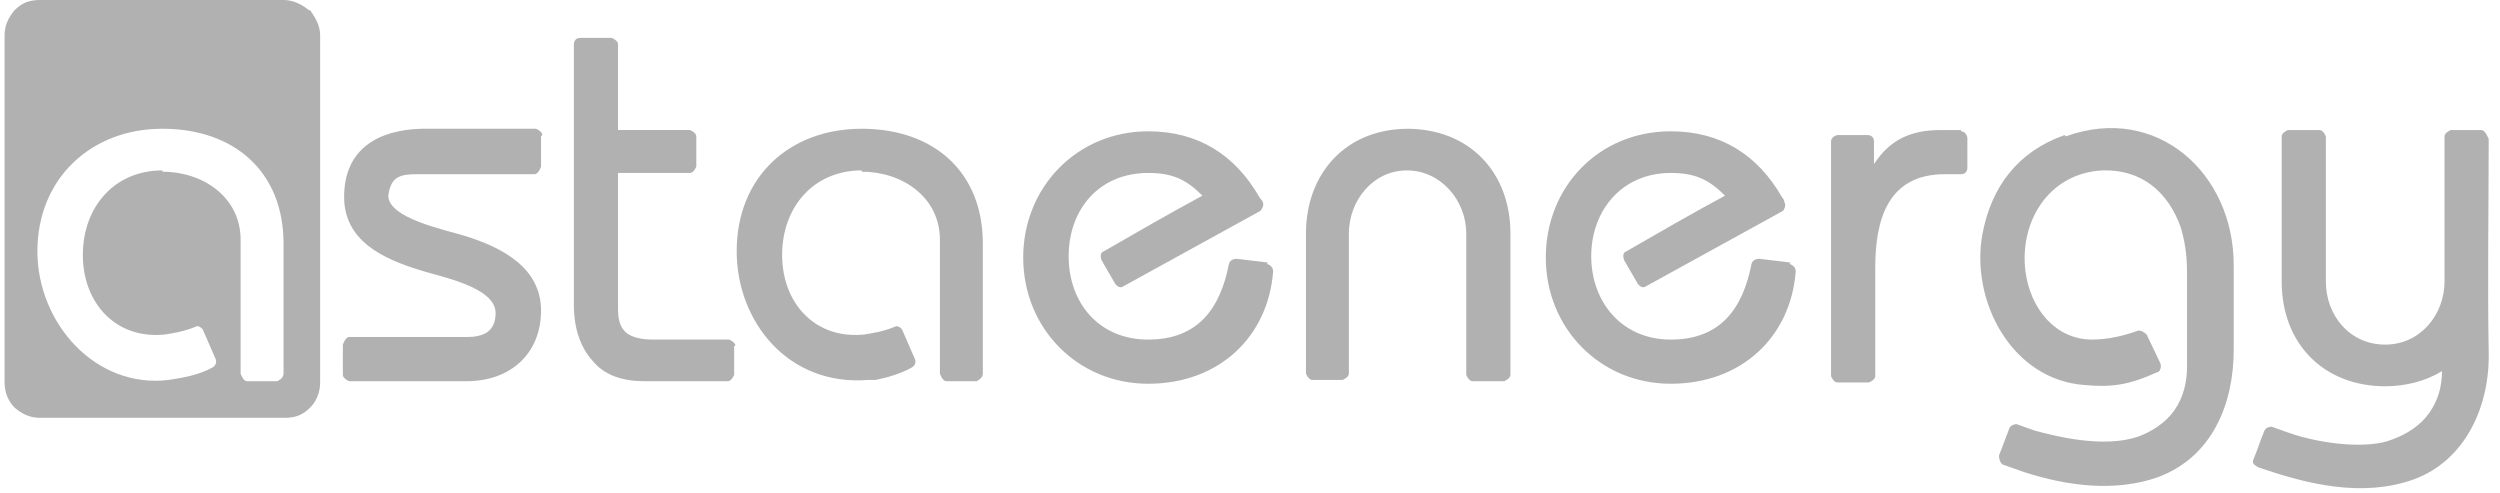
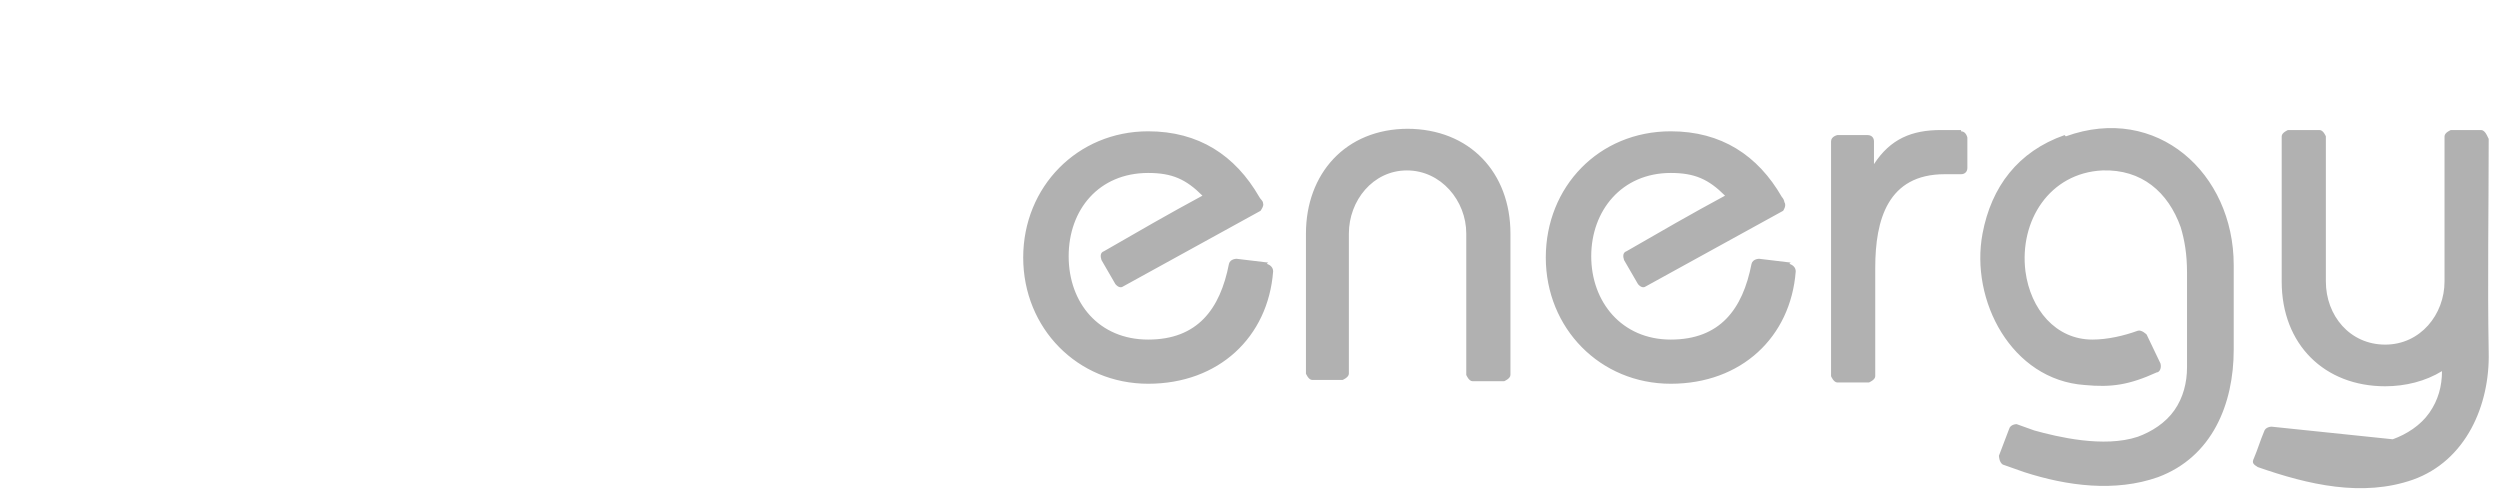
<svg xmlns="http://www.w3.org/2000/svg" width="142" height="28" viewBox="0 0 142 28" fill="none">
-   <path d="M41.7 19.645V21.294C41.7 21.294 41.557 21.652 41.342 21.652H36.61C35.319 21.652 34.316 21.294 33.67 20.505C32.953 19.716 32.595 18.641 32.595 17.279V2.509C32.595 2.509 32.595 2.151 32.953 2.151H34.746C34.746 2.151 35.104 2.294 35.104 2.509V7.385H39.191C39.191 7.385 39.55 7.528 39.55 7.743V9.464C39.55 9.464 39.406 9.822 39.191 9.822H35.104V17.566C35.104 18.211 35.248 18.641 35.606 18.928C35.893 19.143 36.395 19.286 37.04 19.286H41.414C41.414 19.286 41.772 19.43 41.772 19.645M9.222 9.751C11.516 9.751 13.667 11.185 13.667 13.622V21.222C13.667 21.222 13.81 21.652 14.025 21.652H15.746C15.746 21.652 16.105 21.509 16.105 21.222V13.837C16.105 9.751 13.309 7.313 9.222 7.313C5.135 7.313 2.124 10.181 2.124 14.268C2.124 18.354 5.422 22.082 9.58 21.581C10.512 21.437 11.301 21.294 12.09 20.864C12.305 20.72 12.305 20.505 12.233 20.362L11.516 18.713C11.516 18.713 11.301 18.426 11.086 18.569C10.369 18.856 9.795 18.928 9.365 19C6.569 19.286 4.705 17.207 4.705 14.483C4.705 11.758 6.497 9.679 9.222 9.679V9.751ZM2.267 0H16.105C16.607 0 17.108 0.215 17.539 0.574H17.61C17.969 1.075 18.184 1.506 18.184 2.008V21.724C18.184 22.298 17.969 22.799 17.61 23.158C17.18 23.588 16.75 23.732 16.176 23.732H2.267C1.694 23.732 1.264 23.517 0.833 23.158C0.475 22.799 0.26 22.298 0.26 21.724V2.008C0.26 1.434 0.475 1.004 0.833 0.574C1.264 0.143 1.694 0 2.267 0ZM48.942 9.751C51.236 9.751 53.387 11.185 53.387 13.622V21.222C53.387 21.222 53.53 21.652 53.745 21.652H55.466C55.466 21.652 55.825 21.509 55.825 21.222V13.837C55.825 9.751 53.028 7.313 48.942 7.313C44.855 7.313 41.844 10.037 41.844 14.268C41.844 18.283 44.783 21.939 49.3 21.581H49.73C50.447 21.437 51.164 21.222 51.81 20.864C52.025 20.72 52.025 20.505 51.953 20.362L51.236 18.713C51.236 18.713 51.021 18.426 50.806 18.569C50.089 18.856 49.515 18.928 49.085 19C46.289 19.286 44.425 17.207 44.425 14.483C44.425 11.758 46.217 9.679 48.942 9.679V9.751ZM30.731 7.743V9.464C30.731 9.464 30.587 9.894 30.372 9.894H23.704C22.701 9.894 22.199 10.037 22.055 11.113C22.055 12.403 25.282 13.049 26.429 13.407C28.508 14.053 30.731 15.2 30.731 17.637C30.731 20.075 29.01 21.652 26.501 21.652H19.833C19.833 21.652 19.474 21.509 19.474 21.294V19.573C19.474 19.573 19.618 19.143 19.833 19.143H26.501C27.433 19.143 28.15 18.856 28.15 17.781C28.15 16.275 24.923 15.701 23.848 15.343C21.769 14.698 19.546 13.694 19.546 11.185C19.546 8.46 21.482 7.385 23.92 7.313H30.444C30.444 7.313 30.802 7.456 30.802 7.672L30.731 7.743Z" fill="#B1B1B1" />
-   <path d="M117.268 7.673C114.615 8.605 113.11 10.612 112.608 13.265C111.891 17.065 114.257 21.582 118.415 21.869C119.921 22.012 120.925 21.869 122.502 21.152C122.645 21.152 122.789 20.936 122.717 20.65L121.928 19.001C121.928 19.001 121.642 18.714 121.426 18.786C120.638 19.072 119.706 19.288 118.845 19.288C116.766 19.288 115.332 17.567 115.046 15.416C114.687 12.548 116.408 9.824 119.419 9.68C121.642 9.608 123.147 10.899 123.864 12.906C124.079 13.623 124.223 14.412 124.223 15.488V20.865C124.223 21.725 124.008 22.586 123.506 23.302C123.004 24.02 122.215 24.521 121.426 24.808C119.491 25.453 116.838 24.808 115.547 24.45L114.544 24.091C114.544 24.091 114.185 24.091 114.113 24.378L113.54 25.884C113.54 25.884 113.54 26.242 113.755 26.386L114.974 26.816C117.411 27.604 120.136 27.963 122.574 27.102C125.657 25.955 126.875 22.944 126.875 19.861C126.875 18.427 126.875 16.635 126.875 15.057C126.875 9.824 122.502 5.88 117.34 7.744M111.389 7.386H110.242C108.593 7.386 107.374 7.888 106.442 9.322V9.178C106.442 8.82 106.442 8.461 106.442 8.031C106.442 7.816 106.299 7.673 106.083 7.673H104.363C104.363 7.673 104.004 7.744 104.004 8.031V21.367C104.004 21.367 104.148 21.725 104.363 21.725H106.155C106.155 21.725 106.514 21.582 106.514 21.367V15.201C106.514 12.476 107.231 9.895 110.457 9.895C110.744 9.895 111.031 9.895 111.389 9.895C111.604 9.895 111.747 9.752 111.747 9.537V7.816C111.747 7.816 111.676 7.458 111.389 7.458V7.386ZM101.71 14.914L99.918 14.699C99.918 14.699 99.559 14.699 99.487 14.986C98.986 17.567 97.695 19.288 94.899 19.288C92.103 19.288 90.382 17.137 90.382 14.556C90.382 11.975 92.103 9.824 94.899 9.824C96.261 9.824 97.05 10.182 97.982 11.114C96.118 12.118 94.254 13.193 92.389 14.269C92.174 14.341 92.174 14.556 92.246 14.771L93.035 16.133C93.035 16.133 93.25 16.42 93.465 16.276L101.28 11.975C101.28 11.975 101.495 11.688 101.351 11.473C101.351 11.401 101.28 11.258 101.208 11.186C99.846 8.82 97.767 7.458 94.899 7.458C90.812 7.458 87.801 10.612 87.801 14.627C87.801 18.642 90.884 21.797 94.899 21.797C98.914 21.797 101.71 19.144 101.997 15.416C101.997 15.201 101.853 15.057 101.638 14.986L101.71 14.914ZM72.028 14.914L70.235 14.699C70.235 14.699 69.877 14.699 69.805 14.986C69.303 17.567 68.013 19.288 65.216 19.288C62.42 19.288 60.7 17.208 60.7 14.556C60.7 11.903 62.42 9.824 65.216 9.824C66.579 9.824 67.367 10.182 68.299 11.114C66.435 12.118 64.571 13.193 62.707 14.269C62.492 14.341 62.492 14.556 62.564 14.771L63.352 16.133C63.352 16.133 63.567 16.42 63.782 16.276L71.597 11.975C71.597 11.975 71.812 11.688 71.741 11.544C71.741 11.401 71.597 11.329 71.526 11.186C70.163 8.82 68.084 7.458 65.216 7.458C61.201 7.458 58.118 10.612 58.118 14.627C58.118 18.642 61.201 21.797 65.216 21.797C69.231 21.797 72.028 19.144 72.314 15.416C72.314 15.201 72.171 15.057 71.956 14.986L72.028 14.914ZM79.986 7.314C76.401 7.314 74.178 9.895 74.178 13.265V21.223C74.178 21.223 74.322 21.582 74.537 21.582H76.258C76.258 21.582 76.616 21.438 76.616 21.223V13.265C76.616 11.401 77.978 9.68 79.914 9.68C81.85 9.68 83.284 11.401 83.284 13.265V21.295C83.284 21.295 83.427 21.654 83.642 21.654H85.435C85.435 21.654 85.793 21.51 85.793 21.295V13.265C85.793 9.824 83.499 7.314 79.914 7.314H79.986ZM141.286 7.744C141.286 7.744 141.143 7.386 140.928 7.386H139.207C139.207 7.386 138.849 7.529 138.849 7.744V15.989C138.849 17.854 137.487 19.574 135.479 19.574C133.471 19.574 132.109 17.925 132.109 15.989V7.744C132.109 7.744 131.966 7.386 131.751 7.386H129.958C129.958 7.386 129.6 7.529 129.6 7.744V15.989C129.6 19.574 132.038 21.94 135.479 21.94C136.626 21.94 137.773 21.654 138.705 21.08C138.705 21.94 138.49 22.729 137.988 23.446C137.487 24.163 136.698 24.665 135.909 24.951C134.547 25.525 131.894 25.238 130.03 24.593L129.026 24.235C129.026 24.235 128.668 24.235 128.596 24.521C128.381 25.023 128.238 25.525 128.023 26.027C127.879 26.314 128.023 26.386 128.238 26.529C131.106 27.533 134.188 28.25 137.056 27.246C140.068 26.17 141.43 23.016 141.358 20.005C141.286 15.989 141.358 11.903 141.358 7.888L141.286 7.744Z" fill="#B1B1B1" />
+   <path d="M117.268 7.673C114.615 8.605 113.11 10.612 112.608 13.265C111.891 17.065 114.257 21.582 118.415 21.869C119.921 22.012 120.925 21.869 122.502 21.152C122.645 21.152 122.789 20.936 122.717 20.65L121.928 19.001C121.928 19.001 121.642 18.714 121.426 18.786C120.638 19.072 119.706 19.288 118.845 19.288C116.766 19.288 115.332 17.567 115.046 15.416C114.687 12.548 116.408 9.824 119.419 9.68C121.642 9.608 123.147 10.899 123.864 12.906C124.079 13.623 124.223 14.412 124.223 15.488V20.865C124.223 21.725 124.008 22.586 123.506 23.302C123.004 24.02 122.215 24.521 121.426 24.808C119.491 25.453 116.838 24.808 115.547 24.45L114.544 24.091C114.544 24.091 114.185 24.091 114.113 24.378L113.54 25.884C113.54 25.884 113.54 26.242 113.755 26.386L114.974 26.816C117.411 27.604 120.136 27.963 122.574 27.102C125.657 25.955 126.875 22.944 126.875 19.861C126.875 18.427 126.875 16.635 126.875 15.057C126.875 9.824 122.502 5.88 117.34 7.744M111.389 7.386H110.242C108.593 7.386 107.374 7.888 106.442 9.322V9.178C106.442 8.82 106.442 8.461 106.442 8.031C106.442 7.816 106.299 7.673 106.083 7.673H104.363C104.363 7.673 104.004 7.744 104.004 8.031V21.367C104.004 21.367 104.148 21.725 104.363 21.725H106.155C106.155 21.725 106.514 21.582 106.514 21.367V15.201C106.514 12.476 107.231 9.895 110.457 9.895C110.744 9.895 111.031 9.895 111.389 9.895C111.604 9.895 111.747 9.752 111.747 9.537V7.816C111.747 7.816 111.676 7.458 111.389 7.458V7.386ZM101.71 14.914L99.918 14.699C99.918 14.699 99.559 14.699 99.487 14.986C98.986 17.567 97.695 19.288 94.899 19.288C92.103 19.288 90.382 17.137 90.382 14.556C90.382 11.975 92.103 9.824 94.899 9.824C96.261 9.824 97.05 10.182 97.982 11.114C96.118 12.118 94.254 13.193 92.389 14.269C92.174 14.341 92.174 14.556 92.246 14.771L93.035 16.133C93.035 16.133 93.25 16.42 93.465 16.276L101.28 11.975C101.28 11.975 101.495 11.688 101.351 11.473C101.351 11.401 101.28 11.258 101.208 11.186C99.846 8.82 97.767 7.458 94.899 7.458C90.812 7.458 87.801 10.612 87.801 14.627C87.801 18.642 90.884 21.797 94.899 21.797C98.914 21.797 101.71 19.144 101.997 15.416C101.997 15.201 101.853 15.057 101.638 14.986L101.71 14.914ZM72.028 14.914L70.235 14.699C70.235 14.699 69.877 14.699 69.805 14.986C69.303 17.567 68.013 19.288 65.216 19.288C62.42 19.288 60.7 17.208 60.7 14.556C60.7 11.903 62.42 9.824 65.216 9.824C66.579 9.824 67.367 10.182 68.299 11.114C66.435 12.118 64.571 13.193 62.707 14.269C62.492 14.341 62.492 14.556 62.564 14.771L63.352 16.133C63.352 16.133 63.567 16.42 63.782 16.276L71.597 11.975C71.597 11.975 71.812 11.688 71.741 11.544C71.741 11.401 71.597 11.329 71.526 11.186C70.163 8.82 68.084 7.458 65.216 7.458C61.201 7.458 58.118 10.612 58.118 14.627C58.118 18.642 61.201 21.797 65.216 21.797C69.231 21.797 72.028 19.144 72.314 15.416C72.314 15.201 72.171 15.057 71.956 14.986L72.028 14.914ZM79.986 7.314C76.401 7.314 74.178 9.895 74.178 13.265V21.223C74.178 21.223 74.322 21.582 74.537 21.582H76.258C76.258 21.582 76.616 21.438 76.616 21.223V13.265C76.616 11.401 77.978 9.68 79.914 9.68C81.85 9.68 83.284 11.401 83.284 13.265V21.295C83.284 21.295 83.427 21.654 83.642 21.654H85.435C85.435 21.654 85.793 21.51 85.793 21.295V13.265C85.793 9.824 83.499 7.314 79.914 7.314H79.986ZM141.286 7.744C141.286 7.744 141.143 7.386 140.928 7.386H139.207C139.207 7.386 138.849 7.529 138.849 7.744V15.989C138.849 17.854 137.487 19.574 135.479 19.574C133.471 19.574 132.109 17.925 132.109 15.989V7.744C132.109 7.744 131.966 7.386 131.751 7.386H129.958C129.958 7.386 129.6 7.529 129.6 7.744V15.989C129.6 19.574 132.038 21.94 135.479 21.94C136.626 21.94 137.773 21.654 138.705 21.08C138.705 21.94 138.49 22.729 137.988 23.446C137.487 24.163 136.698 24.665 135.909 24.951L129.026 24.235C129.026 24.235 128.668 24.235 128.596 24.521C128.381 25.023 128.238 25.525 128.023 26.027C127.879 26.314 128.023 26.386 128.238 26.529C131.106 27.533 134.188 28.25 137.056 27.246C140.068 26.17 141.43 23.016 141.358 20.005C141.286 15.989 141.358 11.903 141.358 7.888L141.286 7.744Z" fill="#B1B1B1" />
</svg>